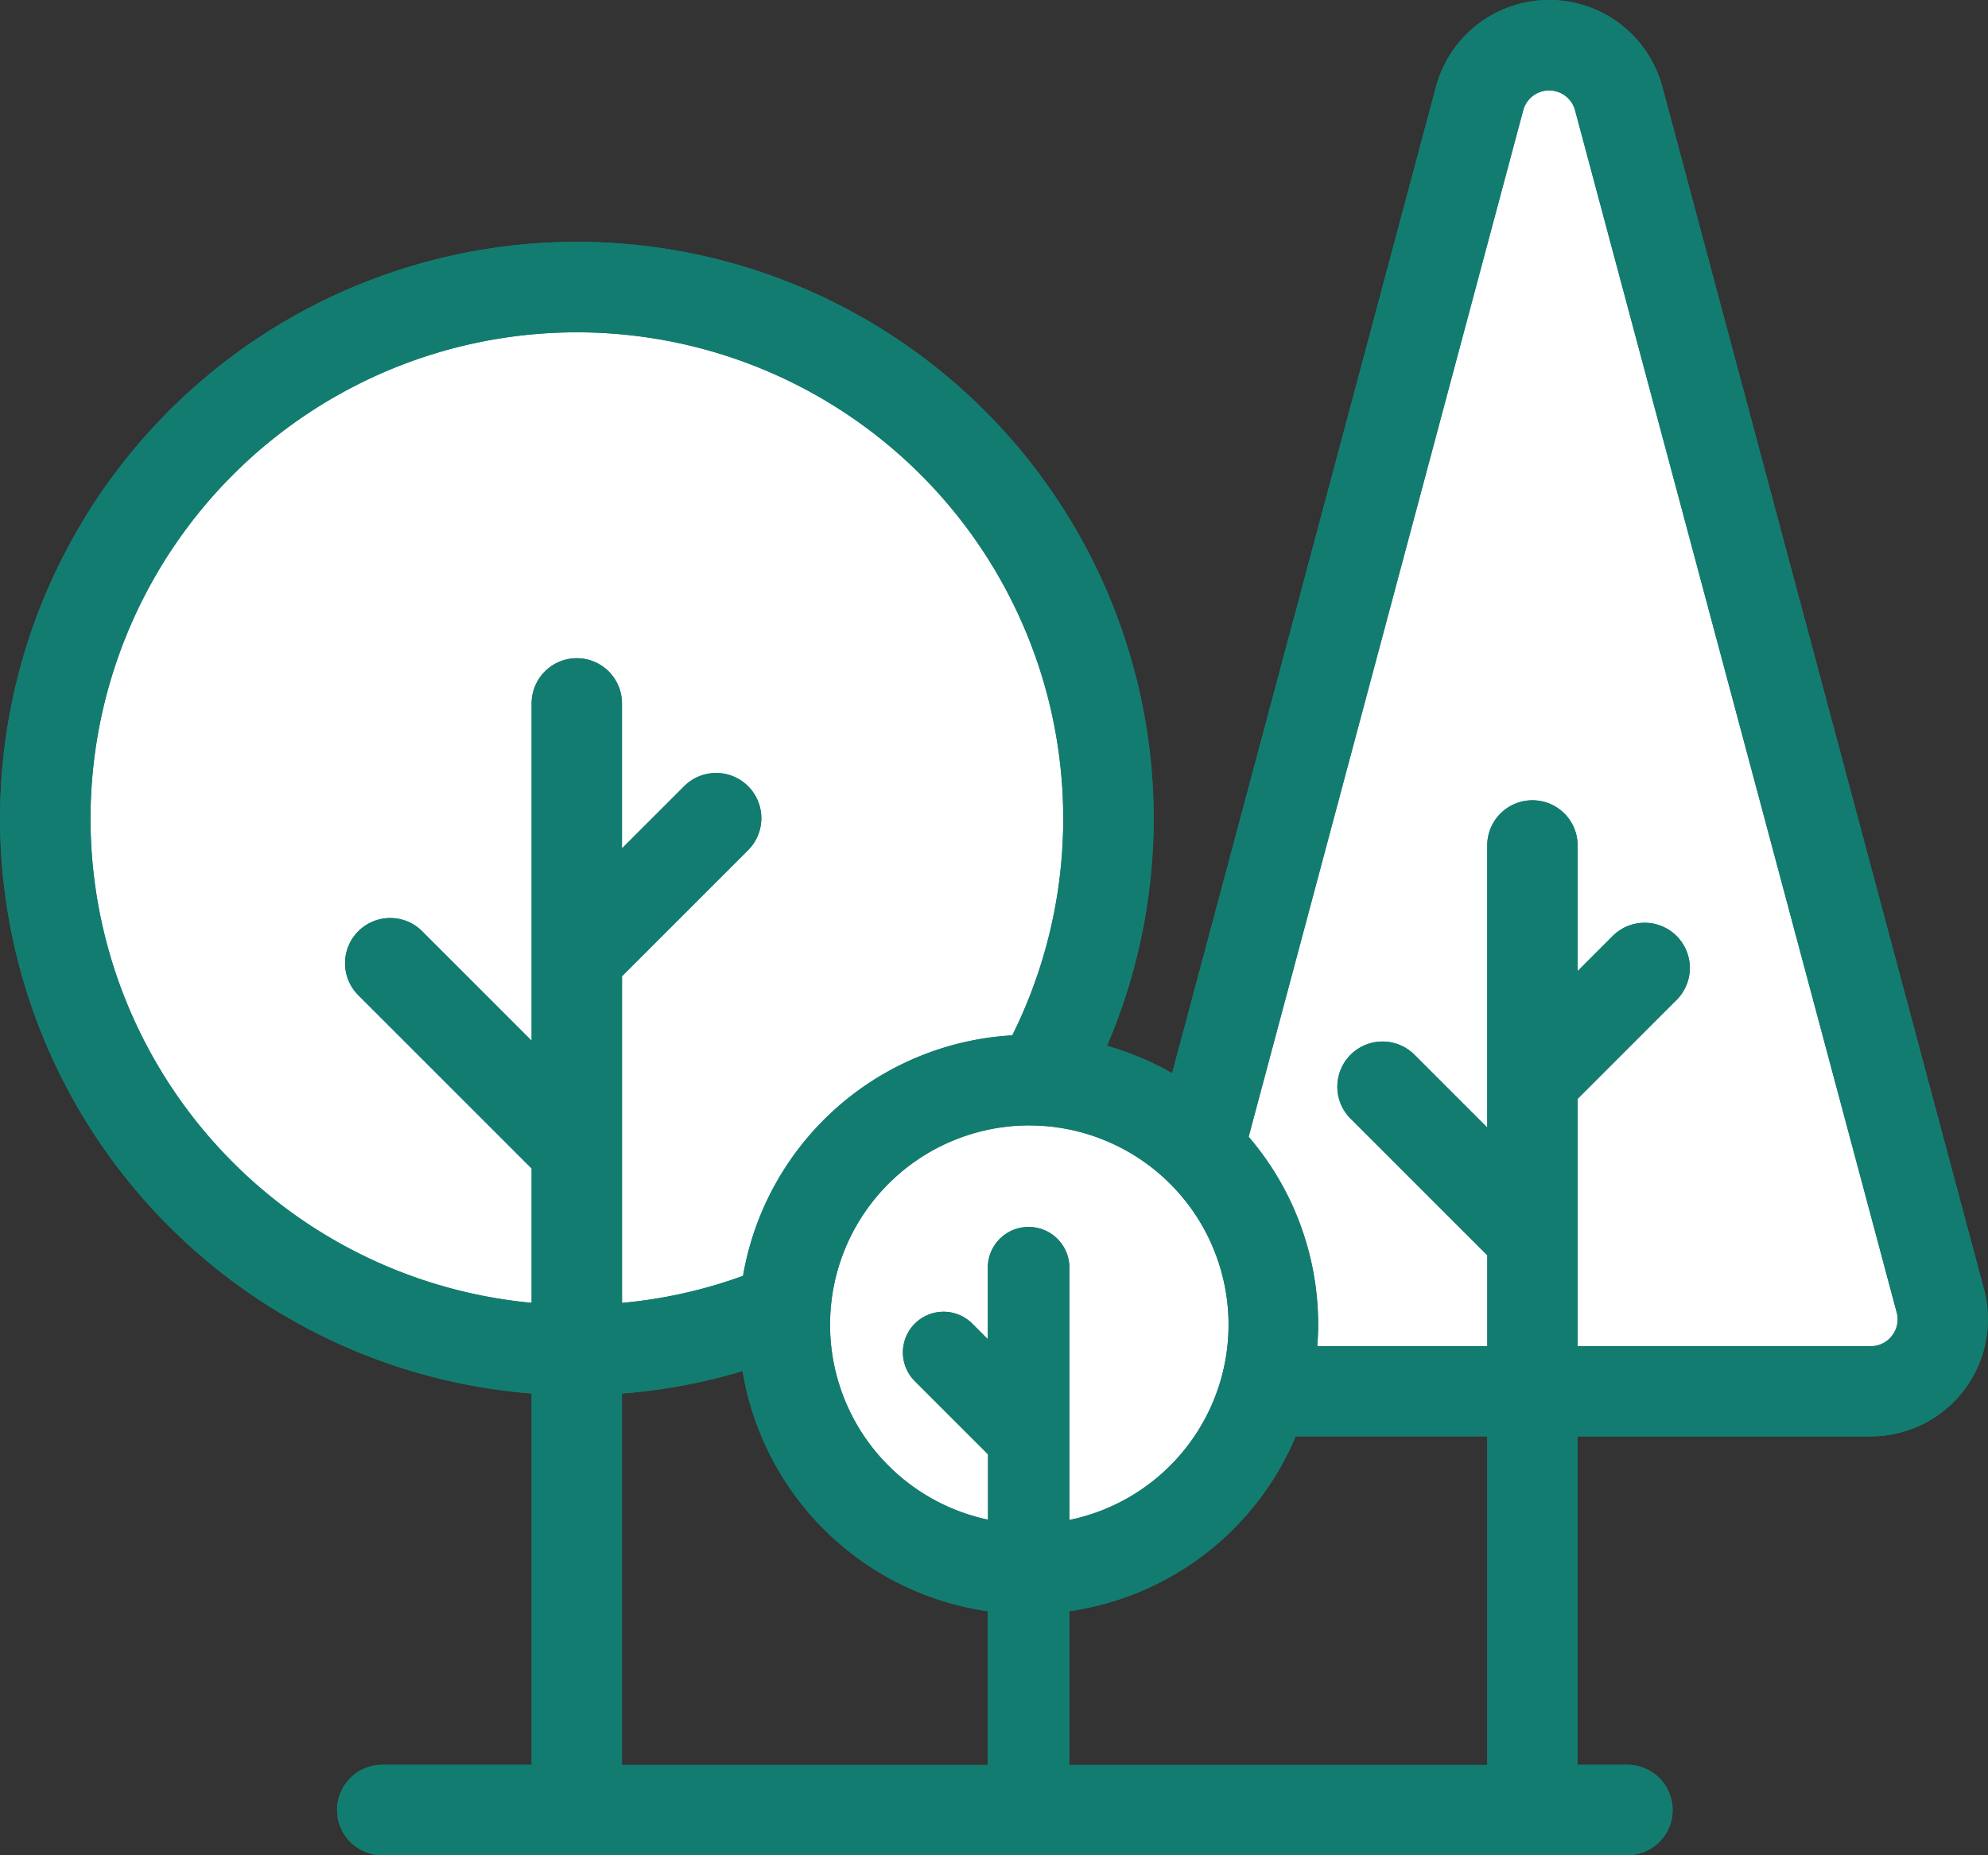
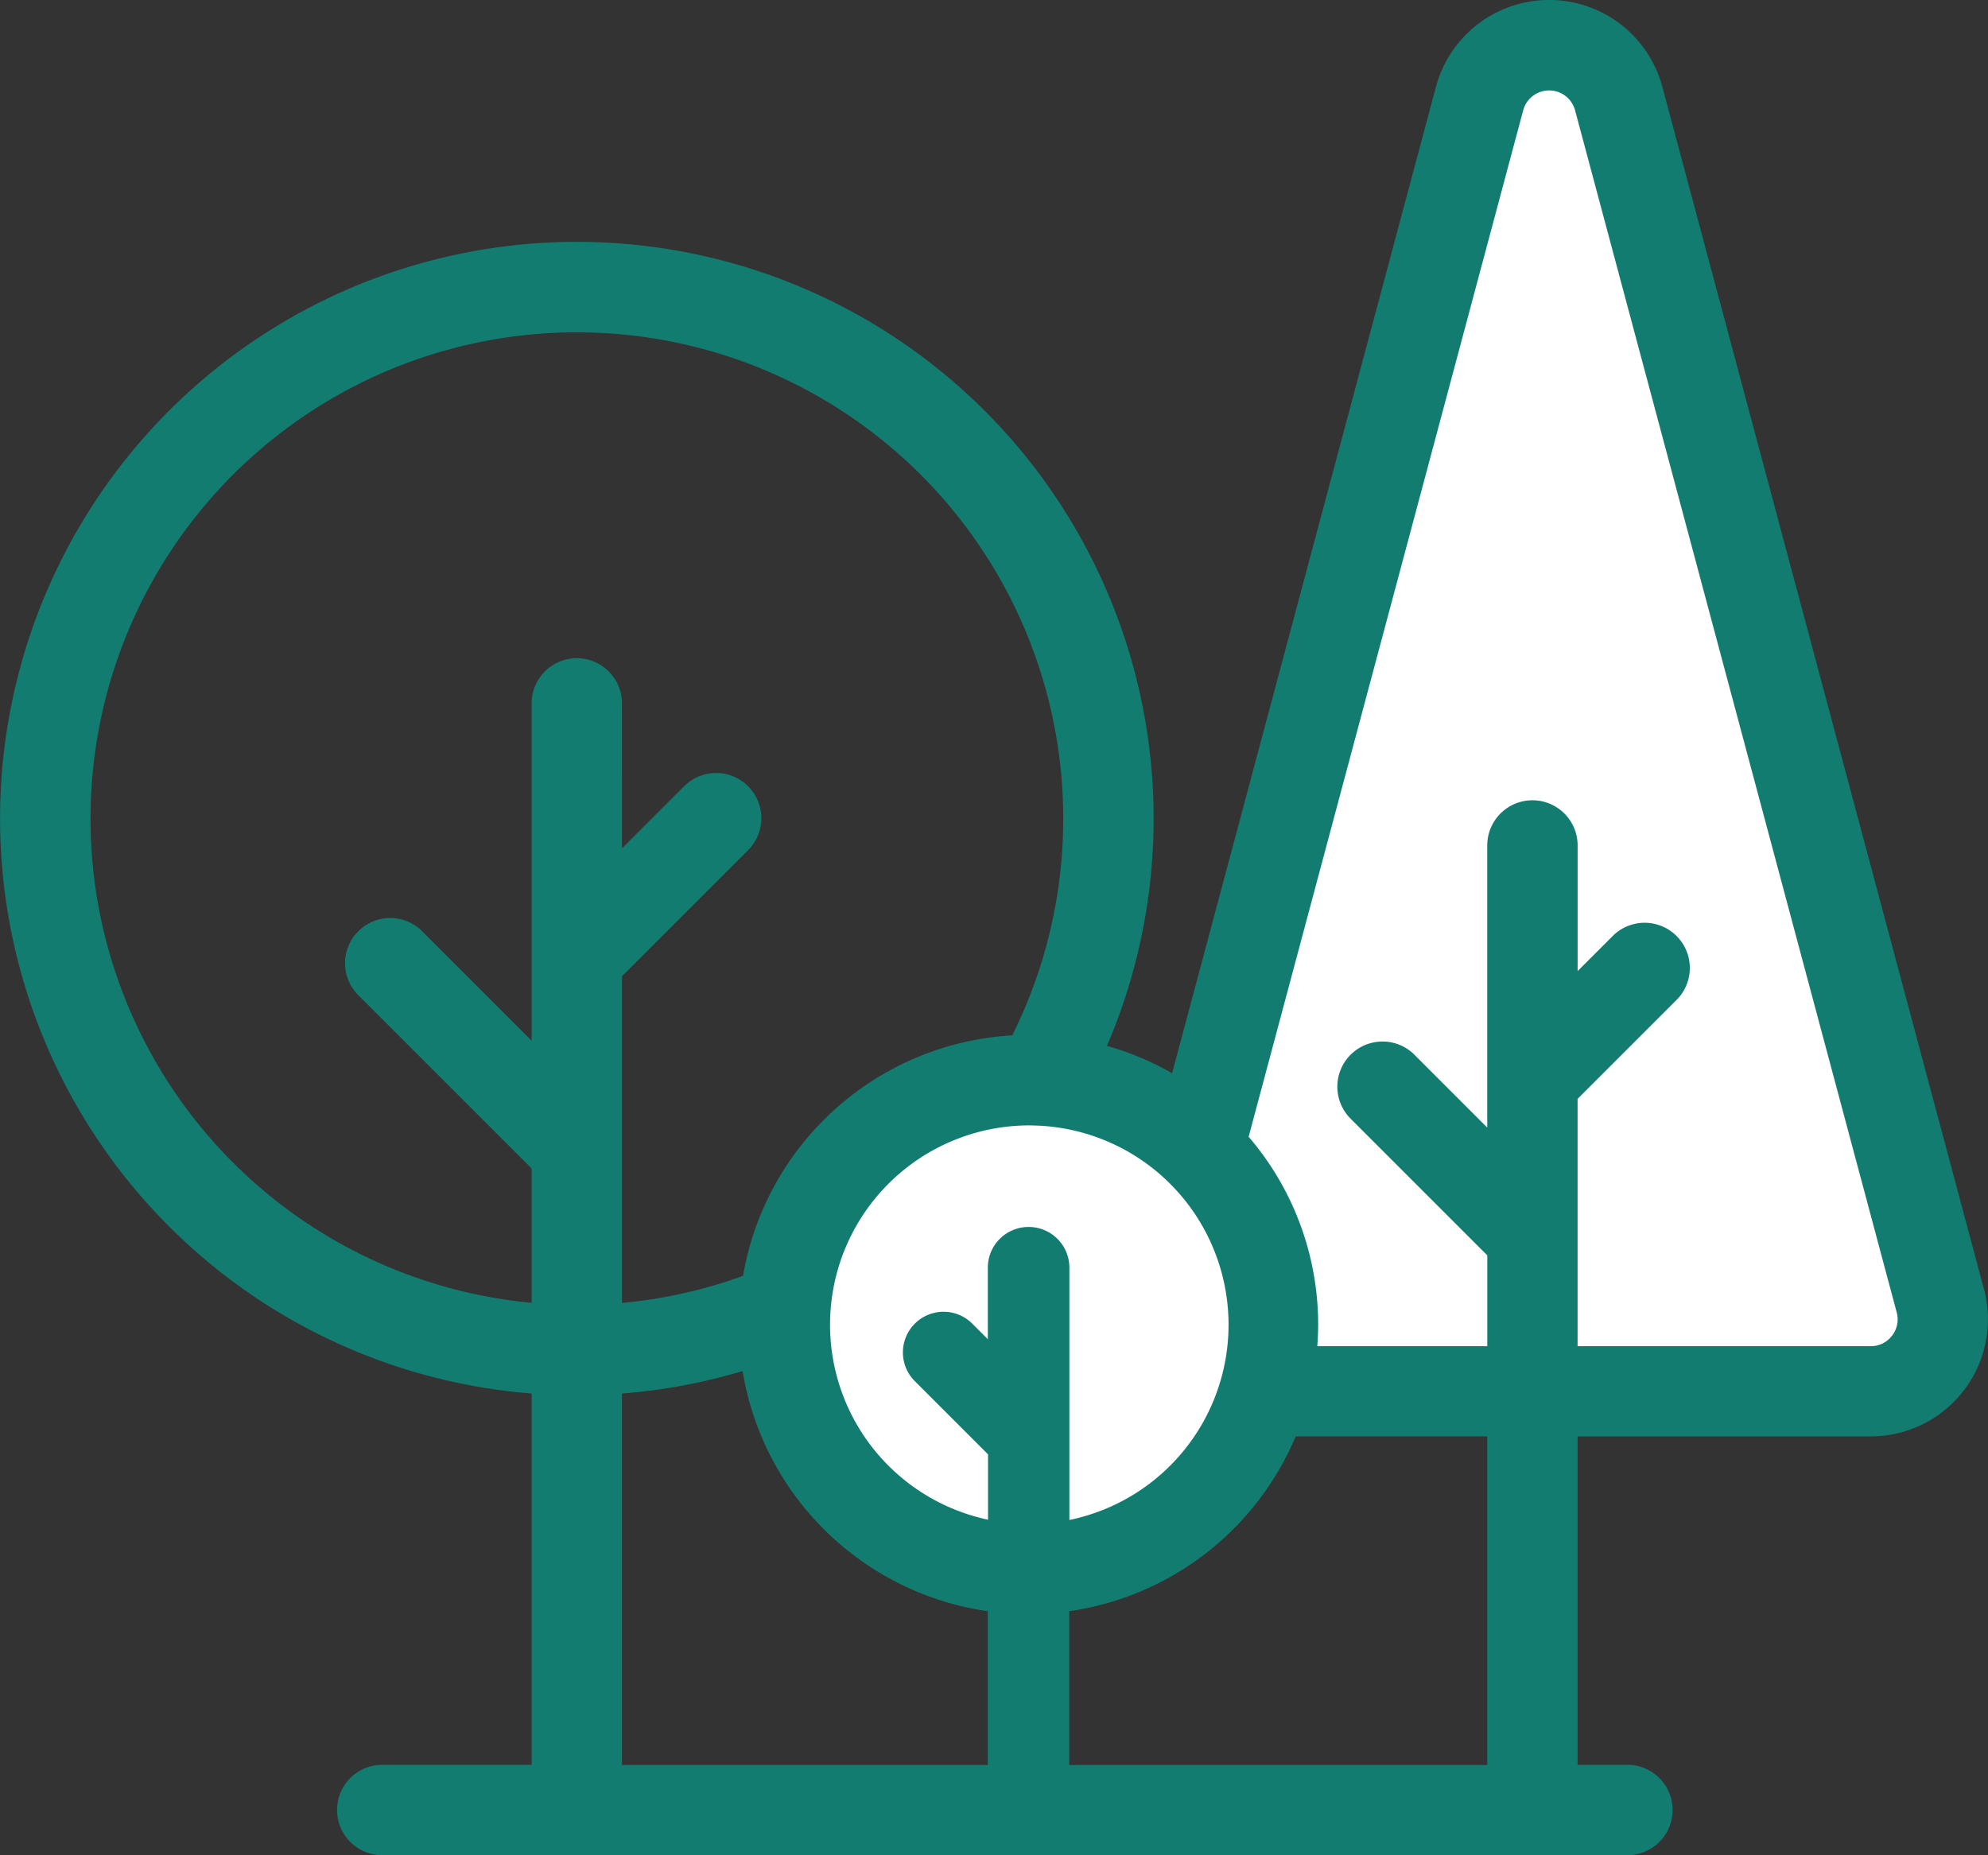
<svg xmlns="http://www.w3.org/2000/svg" id="Group_100" data-name="Group 100" width="50.415" height="47.056" viewBox="0 0 50.415 47.056">
  <rect x="0" y="0" width="50.415" height="47.056" fill="#333333" stroke="none" />
-   <ellipse id="Ellipse_4" data-name="Ellipse 4" cx="12.869" cy="12.869" rx="12.869" ry="12.869" transform="translate(1.55 7.778)" fill="#fff" />
  <ellipse id="Ellipse_5" data-name="Ellipse 5" cx="5.939" cy="5.939" rx="5.939" ry="5.939" transform="translate(20.357 27.575)" fill="#fff" />
  <path id="Path_41" data-name="Path 41" d="M-5118.092,4478.167h15.186l.828-1.5-6.757-26.111-1.909-6.115h-2.154l-2.224,6.115-5.628,19.486Z" transform="translate(5151.254 -4443.157)" fill="#fff" />
  <g id="Group_96" data-name="Group 96" transform="translate(0 0)">
    <g id="Group_62" data-name="Group 62" transform="translate(0 0)">
      <g id="Group_61" data-name="Group 61">
-         <path id="Path_26" data-name="Path 26" d="M50.312,49.751,42.157,19.26a2.972,2.972,0,0,0-5.742,0L29.724,44.277a7.292,7.292,0,0,0-1.652-.694A14.627,14.627,0,1,0,13.482,52.4v9.417H9.694a1.146,1.146,0,0,0,0,2.292H41.271a1.146,1.146,0,0,0,0-2.292H40.007v-8.33h7.435a2.971,2.971,0,0,0,2.87-3.74Zm-35.685-16A1.146,1.146,0,0,0,13.482,34.9v6.442h0v2.11L10.73,40.7a1.146,1.146,0,1,0-1.62,1.62l4.372,4.372V50.1a12.334,12.334,0,1,1,12.189-6.784,7.358,7.358,0,0,0-6.828,6.1,12.209,12.209,0,0,1-3.069.686V46.216h0v-4.4l3.2-3.2A1.146,1.146,0,0,0,17.348,37l-1.575,1.575V34.9A1.146,1.146,0,0,0,14.627,33.751Zm10.424,28.07H15.773V52.4h0a14.5,14.5,0,0,0,3.059-.57,7.361,7.361,0,0,0,6.218,6.091v3.9Zm1.031-13.645a1.031,1.031,0,0,0-1.031,1.031v1.815l-.4-.4a1.031,1.031,0,0,0-1.458,1.458l1.863,1.863V55.6a5.055,5.055,0,0,1,1.031-10c.079,0,.257.007.267.007a5.055,5.055,0,0,1,.765,10V53.512h0v-4.3A1.031,1.031,0,0,0,26.082,48.176ZM37.715,61.821h-10.6v-3.9a7.366,7.366,0,0,0,5.744-4.435h4.857v8.331ZM47.981,50.933a.668.668,0,0,1-.539.266H40.007V48.416h0V44.927l2.534-2.534a1.146,1.146,0,0,0-1.62-1.62l-.913.913V38.5a1.146,1.146,0,1,0-2.292,0v5.955h0v1.2l-1.869-1.87a1.146,1.146,0,0,0-1.62,1.62l3.49,3.49V51.2H33.406c.013-.18.022-.362.022-.546a7.312,7.312,0,0,0-1.763-4.766l6.963-26.034a.681.681,0,0,1,1.315,0L48.1,50.343A.668.668,0,0,1,47.981,50.933Z" transform="translate(0 -17.057)" fill="#137c70" />
-       </g>
+         </g>
    </g>
  </g>
  <g id="Group_136" data-name="Group 136" transform="translate(0 0)">
    <g id="Group_62-2" data-name="Group 62" transform="translate(0 0)">
      <g id="Group_61-2" data-name="Group 61">
        <path id="Path_26-2" data-name="Path 26" d="M50.312,49.751,42.157,19.26a2.972,2.972,0,0,0-5.742,0L29.724,44.277a7.292,7.292,0,0,0-1.652-.694A14.627,14.627,0,1,0,13.482,52.4v9.417H9.694a1.146,1.146,0,0,0,0,2.292H41.271a1.146,1.146,0,0,0,0-2.292H40.007v-8.33h7.435a2.971,2.971,0,0,0,2.87-3.74Zm-35.685-16A1.146,1.146,0,0,0,13.482,34.9v6.442h0v2.11L10.73,40.7a1.146,1.146,0,1,0-1.62,1.62l4.372,4.372V50.1a12.334,12.334,0,1,1,12.189-6.784,7.358,7.358,0,0,0-6.828,6.1,12.209,12.209,0,0,1-3.069.686V46.216h0v-4.4l3.2-3.2A1.146,1.146,0,0,0,17.348,37l-1.575,1.575V34.9A1.146,1.146,0,0,0,14.627,33.751Zm10.424,28.07H15.773V52.4h0a14.5,14.5,0,0,0,3.059-.57,7.361,7.361,0,0,0,6.218,6.091v3.9Zm1.031-13.645a1.031,1.031,0,0,0-1.031,1.031v1.815l-.4-.4a1.031,1.031,0,0,0-1.458,1.458l1.863,1.863V55.6a5.055,5.055,0,0,1,1.031-10c.079,0,.257.007.267.007a5.055,5.055,0,0,1,.765,10V53.512h0v-4.3A1.031,1.031,0,0,0,26.082,48.176ZM37.715,61.821h-10.6v-3.9a7.366,7.366,0,0,0,5.744-4.435h4.857v8.331ZM47.981,50.933a.668.668,0,0,1-.539.266H40.007V48.416h0V44.927l2.534-2.534a1.146,1.146,0,0,0-1.62-1.62l-.913.913V38.5a1.146,1.146,0,1,0-2.292,0v5.955h0v1.2l-1.869-1.87a1.146,1.146,0,0,0-1.62,1.62l3.49,3.49V51.2H33.406c.013-.18.022-.362.022-.546a7.312,7.312,0,0,0-1.763-4.766l6.963-26.034a.681.681,0,0,1,1.315,0L48.1,50.343A.668.668,0,0,1,47.981,50.933Z" transform="translate(0 -17.057)" fill="#137c70" />
      </g>
    </g>
  </g>
</svg>